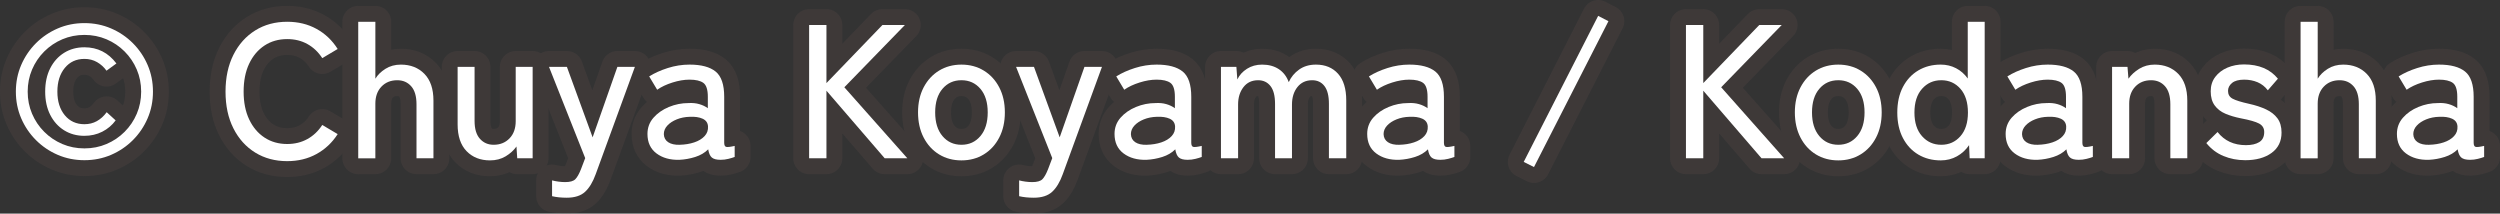
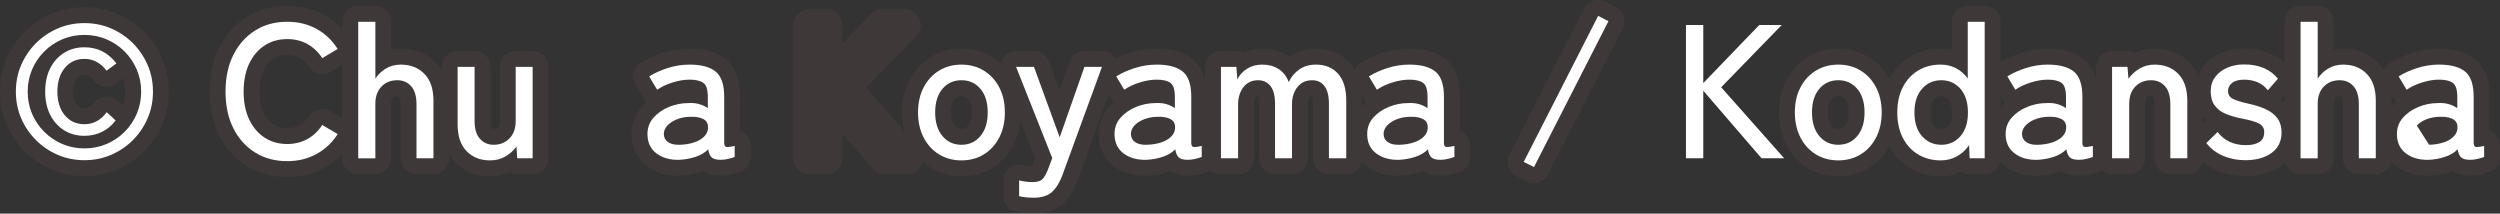
<svg xmlns="http://www.w3.org/2000/svg" viewBox="0 0 378.128 32.304">
  <rect x="0" y="0" width="378.128" height="32.304" fill="#333333" stroke="none" />
  <defs>
    <style>.uuid-fa8def89-fd38-4e68-ade9-215f22b13b82{fill:#fff;}.uuid-57ad8e34-0ad9-43ab-9498-de1513b16cb2{isolation:isolate;}.uuid-82e085e3-dff2-4d3a-9c21-90dea3926db3{fill:none;stroke:#7d5c59;stroke-linecap:round;stroke-linejoin:round;stroke-width:4.8px;}.uuid-3b20f4f2-ca4d-4853-b4be-6fdf166860ca{mix-blend-mode:multiply;opacity:.15;}</style>
  </defs>
  <g class="uuid-57ad8e34-0ad9-43ab-9498-de1513b16cb2">
    <g id="uuid-722754dd-f2a3-4c99-8e53-c641a53c4689">
      <g id="uuid-8673cff2-416a-4cc3-a5b3-2cbfca97d2a6">
        <g class="uuid-3b20f4f2-ca4d-4853-b4be-6fdf166860ca">
          <path class="uuid-82e085e3-dff2-4d3a-9c21-90dea3926db3" d="M12.769,24.23c-1.439,0-2.785-.27-4.031-.807-1.25-.537-2.348-1.281-3.299-2.231-.949-.951-1.695-2.05-2.232-3.298s-.807-2.592-.807-4.032.27-2.783.807-4.032c.537-1.247,1.283-2.347,2.232-3.297.951-.951,2.049-1.694,3.299-2.232,1.246-.537,2.592-.807,4.031-.807s2.783.27,4.031.807c1.248.538,2.348,1.281,3.299,2.232.949.95,1.693,2.05,2.23,3.297.539,1.249.807,2.593.807,4.032s-.268,2.784-.807,4.032c-.537,1.248-1.281,2.347-2.23,3.298-.951.95-2.051,1.694-3.299,2.231s-2.592.807-4.031.807ZM12.769,22.444c1.189,0,2.305-.22,3.34-.662,1.037-.441,1.949-1.056,2.736-1.843s1.402-1.699,1.844-2.736.662-2.15.662-3.341-.221-2.304-.662-3.341-1.057-1.948-1.844-2.736c-.787-.787-1.699-1.4-2.736-1.843-1.035-.441-2.15-.662-3.34-.662s-2.305.221-3.342.662c-1.035.442-1.947,1.056-2.734,1.843-.789.788-1.402,1.699-1.844,2.736s-.662,2.15-.662,3.341.221,2.304.662,3.341,1.055,1.949,1.844,2.736c.787.787,1.699,1.401,2.734,1.843,1.037.442,2.15.662,3.342.662ZM12.769,20.544c-1.152,0-2.174-.278-3.068-.835-.893-.557-1.594-1.334-2.102-2.333-.51-.998-.764-2.17-.764-3.514,0-1.363.254-2.544.764-3.542.508-.998,1.209-1.776,2.102-2.333.895-.557,1.916-.835,3.068-.835,1.996,0,3.609.816,4.838,2.447l-1.498,1.095c-.383-.537-.859-.97-1.426-1.296s-1.205-.489-1.914-.489c-1.229,0-2.219.456-2.967,1.367-.748.912-1.123,2.107-1.123,3.586s.375,2.669,1.123,3.571,1.738,1.354,2.967,1.354c.691,0,1.314-.153,1.871-.461.557-.307,1.057-.758,1.498-1.354l1.354,1.238c-.537.73-1.215,1.301-2.029,1.714-.816.413-1.715.619-2.693.619Z" />
          <path class="uuid-82e085e3-dff2-4d3a-9c21-90dea3926db3" d="M43.441,24.374c-1.824,0-3.436-.432-4.838-1.296-1.402-.863-2.5-2.083-3.297-3.657s-1.195-3.428-1.195-5.559.398-3.988,1.195-5.572,1.895-2.812,3.297-3.687,3.014-1.311,4.838-1.311c1.652,0,3.131.359,4.436,1.08,1.307.72,2.371,1.732,3.197,3.038l-2.332,1.383c-.596-.922-1.346-1.632-2.248-2.132-.902-.499-1.92-.748-3.053-.748-1.305,0-2.453.326-3.441.979-.988.653-1.762,1.569-2.318,2.751-.557,1.181-.834,2.587-.834,4.219,0,1.613.277,3.01.834,4.19s1.33,2.098,2.318,2.75c.988.653,2.137.979,3.441.979,1.133,0,2.15-.249,3.053-.749.902-.499,1.652-1.209,2.248-2.131l2.332,1.383c-.826,1.286-1.891,2.289-3.197,3.009-1.305.721-2.783,1.08-4.436,1.08Z" />
          <path class="uuid-82e085e3-dff2-4d3a-9c21-90dea3926db3" d="M54.183,23.942V3.293h2.592v8.611c.346-.576.855-1.075,1.527-1.498.672-.422,1.449-.634,2.332-.634,1.459,0,2.645.466,3.557,1.397s1.369,2.28,1.369,4.046v8.727h-2.564v-8.18c0-1.209-.268-2.116-.807-2.721-.537-.605-1.238-.907-2.102-.907-.979,0-1.775.321-2.391.965s-.922,1.502-.922,2.577v8.266h-2.592Z" />
          <path class="uuid-82e085e3-dff2-4d3a-9c21-90dea3926db3" d="M74.113,24.258c-1.459,0-2.641-.465-3.543-1.396-.902-.931-1.354-2.279-1.354-4.046v-8.698h2.564v8.18c0,1.19.268,2.088.805,2.692.539.604,1.229.907,2.074.907.98,0,1.781-.321,2.404-.965.625-.643.938-1.512.938-2.606v-8.208h2.562v13.824h-2.332l-.115-1.785c-.404.575-.947,1.07-1.627,1.482-.684.413-1.475.619-2.377.619Z" />
-           <path class="uuid-82e085e3-dff2-4d3a-9c21-90dea3926db3" d="M85.72,29.904c-.826,0-1.566-.077-2.219-.23v-2.391c.289.076.609.139.965.188.355.048.695.071,1.023.071.729,0,1.238-.144,1.525-.432.289-.288.576-.797.863-1.526l.635-1.67-5.473-13.796h2.707l3.889,10.656,3.744-10.656h2.648l-5.932,16.243c-.424,1.171-.955,2.055-1.6,2.649-.643.596-1.568.894-2.777.894Z" />
          <path class="uuid-82e085e3-dff2-4d3a-9c21-90dea3926db3" d="M102.769,24.172c-1.402.038-2.559-.283-3.471-.965s-1.369-1.665-1.369-2.952c0-.94.303-1.757.908-2.448.604-.69,1.383-1.233,2.332-1.627.951-.394,1.934-.59,2.953-.59.594-.039,1.141.014,1.641.158.5.144.932.351,1.297.619v-1.729c0-1.075-.227-1.775-.678-2.103-.451-.326-1.146-.489-2.088-.489-.807,0-1.666.145-2.578.433-.912.287-1.684.652-2.318,1.094l-1.209-2.016c.787-.499,1.723-.922,2.809-1.268,1.084-.346,2.184-.519,3.297-.519,1.766,0,3.082.351,3.945,1.052.865.701,1.297,1.973,1.297,3.815v6.941c0,.364.096.576.287.634s.625.01,1.297-.145v1.671c-.25.096-.566.191-.951.287-.385.097-.777.145-1.18.145-.615,0-1.057-.115-1.326-.346-.268-.23-.451-.643-.547-1.238-.518.519-1.172.902-1.959,1.152-.787.249-1.584.393-2.389.432ZM102.796,21.897c.807-.019,1.541-.139,2.203-.36.664-.22,1.186-.537,1.57-.95.385-.412.557-.907.518-1.483-.037-.537-.311-.921-.82-1.151-.508-.23-1.156-.326-1.943-.288-.711.02-1.363.148-1.959.389s-1.07.552-1.426.937c-.355.384-.533.815-.533,1.296.02.537.24.945.664,1.224.422.278.998.408,1.727.389Z" />
          <path class="uuid-82e085e3-dff2-4d3a-9c21-90dea3926db3" d="M122.38,23.942V3.782h2.621v8.784l8.467-8.784h3.398l-9.158,9.418,9.531,10.742h-3.426l-8.812-10.224v10.224h-2.621Z" />
          <path class="uuid-82e085e3-dff2-4d3a-9c21-90dea3926db3" d="M145.42,24.258c-1.268,0-2.396-.302-3.385-.907-.988-.604-1.766-1.454-2.332-2.549-.566-1.094-.85-2.361-.85-3.801s.283-2.702.85-3.787,1.344-1.93,2.332-2.535c.988-.604,2.117-.907,3.385-.907s2.395.303,3.383.907c.99.605,1.768,1.45,2.334,2.535s.85,2.347.85,3.787-.283,2.707-.85,3.801c-.566,1.095-1.344,1.944-2.334,2.549-.988.605-2.115.907-3.383.907ZM145.42,21.897c1.17,0,2.125-.437,2.865-1.311.738-.873,1.109-2.068,1.109-3.585s-.371-2.708-1.109-3.571c-.74-.864-1.695-1.296-2.865-1.296s-2.127.432-2.865,1.296c-.74.863-1.109,2.055-1.109,3.571s.369,2.712,1.109,3.585c.738.874,1.693,1.311,2.865,1.311Z" />
          <path class="uuid-82e085e3-dff2-4d3a-9c21-90dea3926db3" d="M156.363,29.904c-.826,0-1.564-.077-2.217-.23v-2.391c.287.076.609.139.965.188.354.048.695.071,1.021.071.73,0,1.238-.144,1.527-.432.287-.288.574-.797.863-1.526l.633-1.67-5.471-13.796h2.707l3.887,10.656,3.744-10.656h2.65l-5.934,16.243c-.422,1.171-.955,2.055-1.598,2.649-.645.596-1.57.894-2.779.894Z" />
          <path class="uuid-82e085e3-dff2-4d3a-9c21-90dea3926db3" d="M173.412,24.172c-1.402.038-2.559-.283-3.471-.965s-1.367-1.665-1.367-2.952c0-.94.303-1.757.906-2.448.605-.69,1.383-1.233,2.334-1.627.949-.394,1.934-.59,2.951-.59.596-.039,1.143.014,1.643.158.498.144.93.351,1.295.619v-1.729c0-1.075-.225-1.775-.676-2.103-.451-.326-1.148-.489-2.088-.489-.807,0-1.666.145-2.578.433-.912.287-1.686.652-2.318,1.094l-1.209-2.016c.785-.499,1.723-.922,2.807-1.268s2.184-.519,3.299-.519c1.766,0,3.08.351,3.945,1.052.863.701,1.295,1.973,1.295,3.815v6.941c0,.364.096.576.289.634.191.058.623.01,1.295-.145v1.671c-.25.096-.566.191-.949.287-.385.097-.777.145-1.182.145-.615,0-1.057-.115-1.324-.346-.27-.23-.451-.643-.547-1.238-.52.519-1.172.902-1.959,1.152-.787.249-1.584.393-2.391.432ZM173.441,21.897c.807-.019,1.541-.139,2.203-.36.662-.22,1.186-.537,1.568-.95.385-.412.557-.907.52-1.483-.039-.537-.312-.921-.82-1.151-.51-.23-1.158-.326-1.945-.288-.709.02-1.363.148-1.957.389-.596.24-1.07.552-1.426.937-.355.384-.533.815-.533,1.296.02.537.24.945.662,1.224s.998.408,1.729.389Z" />
          <path class="uuid-82e085e3-dff2-4d3a-9c21-90dea3926db3" d="M184.671,23.942v-13.824h2.334l.143,1.901c.307-.653.793-1.19,1.455-1.613.662-.422,1.426-.634,2.289-.634.998,0,1.844.23,2.535.691s1.189,1.114,1.498,1.959c.346-.769.867-1.401,1.568-1.901.701-.499,1.551-.749,2.549-.749,1.402,0,2.516.461,3.342,1.383.824.922,1.238,2.266,1.238,4.032v8.755h-2.621v-8.236c0-1.21-.227-2.107-.678-2.693-.451-.585-1.07-.878-1.857-.878-.939,0-1.684.346-2.23,1.036-.549.691-.822,1.575-.822,2.649v8.122h-2.562v-8.236c0-1.21-.23-2.107-.691-2.693-.461-.585-1.084-.878-1.871-.878-.941,0-1.682.351-2.219,1.051-.537.701-.807,1.569-.807,2.606v8.15h-2.592Z" />
          <path class="uuid-82e085e3-dff2-4d3a-9c21-90dea3926db3" d="M211.629,24.172c-1.402.038-2.559-.283-3.471-.965s-1.367-1.665-1.367-2.952c0-.94.303-1.757.906-2.448.605-.69,1.383-1.233,2.334-1.627.949-.394,1.934-.59,2.951-.59.596-.039,1.143.014,1.643.158.498.144.93.351,1.295.619v-1.729c0-1.075-.225-1.775-.676-2.103-.451-.326-1.148-.489-2.088-.489-.807,0-1.666.145-2.578.433-.912.287-1.686.652-2.318,1.094l-1.209-2.016c.785-.499,1.723-.922,2.807-1.268s2.184-.519,3.299-.519c1.766,0,3.08.351,3.945,1.052.863.701,1.295,1.973,1.295,3.815v6.941c0,.364.096.576.289.634.191.058.623.01,1.295-.145v1.671c-.25.096-.566.191-.949.287-.385.097-.777.145-1.182.145-.615,0-1.057-.115-1.324-.346-.27-.23-.451-.643-.547-1.238-.52.519-1.172.902-1.959,1.152-.787.249-1.584.393-2.391.432ZM211.658,21.897c.807-.019,1.541-.139,2.203-.36.662-.22,1.186-.537,1.568-.95.385-.412.557-.907.52-1.483-.039-.537-.312-.921-.82-1.151-.51-.23-1.158-.326-1.945-.288-.709.02-1.363.148-1.957.389-.596.24-1.07.552-1.426.937-.355.384-.533.815-.533,1.296.02.537.24.945.662,1.224s.998.408,1.729.389Z" />
          <path class="uuid-82e085e3-dff2-4d3a-9c21-90dea3926db3" d="M232.019,25.267l-1.555-.778,11.26-22.089,1.555.806-11.26,22.062Z" />
-           <path class="uuid-82e085e3-dff2-4d3a-9c21-90dea3926db3" d="M255.002,23.942V3.782h2.621v8.784l8.467-8.784h3.398l-9.158,9.418,9.531,10.742h-3.426l-8.812-10.224v10.224h-2.621Z" />
          <path class="uuid-82e085e3-dff2-4d3a-9c21-90dea3926db3" d="M278.041,24.258c-1.268,0-2.396-.302-3.385-.907-.988-.604-1.766-1.454-2.332-2.549-.566-1.094-.85-2.361-.85-3.801s.283-2.702.85-3.787,1.344-1.93,2.332-2.535c.988-.604,2.117-.907,3.385-.907s2.395.303,3.383.907c.99.605,1.768,1.45,2.334,2.535s.85,2.347.85,3.787-.283,2.707-.85,3.801c-.566,1.095-1.344,1.944-2.334,2.549-.988.605-2.115.907-3.383.907ZM278.041,21.897c1.17,0,2.125-.437,2.865-1.311.738-.873,1.109-2.068,1.109-3.585s-.371-2.708-1.109-3.571c-.74-.864-1.695-1.296-2.865-1.296s-2.127.432-2.865,1.296c-.74.863-1.109,2.055-1.109,3.571s.369,2.712,1.109,3.585c.738.874,1.693,1.311,2.865,1.311Z" />
          <path class="uuid-82e085e3-dff2-4d3a-9c21-90dea3926db3" d="M293.535,24.258c-1.268,0-2.396-.293-3.385-.878-.988-.586-1.766-1.421-2.332-2.506-.566-1.084-.85-2.366-.85-3.845,0-1.497.283-2.788.85-3.873s1.344-1.92,2.332-2.506,2.117-.879,3.385-.879c.844,0,1.617.183,2.318.548.701.364,1.291.883,1.771,1.555V3.293h2.562v20.649h-2.275l-.086-1.987c-.48.711-1.09,1.272-1.828,1.685-.74.413-1.561.619-2.463.619ZM293.621,21.897c1.172,0,2.137-.432,2.895-1.296s1.137-2.055,1.137-3.571c0-1.536-.379-2.736-1.137-3.6-.758-.864-1.723-1.296-2.895-1.296s-2.141.432-2.908,1.296c-.77.863-1.152,2.063-1.152,3.6,0,1.517.383,2.707,1.152,3.571.768.864,1.736,1.296,2.908,1.296Z" />
          <path class="uuid-82e085e3-dff2-4d3a-9c21-90dea3926db3" d="M308.193,24.172c-1.402.038-2.559-.283-3.471-.965s-1.367-1.665-1.367-2.952c0-.94.303-1.757.906-2.448.605-.69,1.383-1.233,2.334-1.627.949-.394,1.934-.59,2.951-.59.596-.039,1.143.014,1.643.158.498.144.93.351,1.295.619v-1.729c0-1.075-.225-1.775-.676-2.103-.451-.326-1.148-.489-2.088-.489-.807,0-1.666.145-2.578.433-.912.287-1.686.652-2.318,1.094l-1.209-2.016c.785-.499,1.723-.922,2.807-1.268s2.184-.519,3.299-.519c1.766,0,3.08.351,3.945,1.052.863.701,1.295,1.973,1.295,3.815v6.941c0,.364.096.576.289.634.191.058.623.01,1.295-.145v1.671c-.25.096-.566.191-.949.287-.385.097-.777.145-1.182.145-.615,0-1.057-.115-1.324-.346-.27-.23-.451-.643-.547-1.238-.52.519-1.172.902-1.959,1.152-.787.249-1.584.393-2.391.432ZM308.222,21.897c.807-.019,1.541-.139,2.203-.36.662-.22,1.186-.537,1.568-.95.385-.412.557-.907.52-1.483-.039-.537-.312-.921-.82-1.151-.51-.23-1.158-.326-1.945-.288-.709.02-1.363.148-1.957.389-.596.24-1.07.552-1.426.937-.355.384-.533.815-.533,1.296.02.537.24.945.662,1.224s.998.408,1.729.389Z" />
          <path class="uuid-82e085e3-dff2-4d3a-9c21-90dea3926db3" d="M319.453,23.942v-13.824h2.334l.143,1.786c.404-.576.945-1.075,1.627-1.498.682-.422,1.465-.634,2.348-.634,1.459,0,2.645.466,3.557,1.397s1.369,2.28,1.369,4.046v8.727h-2.564v-8.18c0-1.209-.268-2.116-.807-2.721-.537-.605-1.238-.907-2.102-.907-.979,0-1.775.321-2.391.965s-.922,1.502-.922,2.577v8.266h-2.592Z" />
          <path class="uuid-82e085e3-dff2-4d3a-9c21-90dea3926db3" d="M339.584,24.23c-1.172,0-2.266-.212-3.283-.634s-1.881-1.075-2.592-1.958l1.699-1.671c1.037,1.325,2.467,1.987,4.291,1.987.846,0,1.518-.153,2.016-.461.5-.307.75-.815.75-1.526,0-.576-.26-1.003-.777-1.281-.52-.278-1.441-.542-2.766-.792-.863-.173-1.637-.403-2.318-.691s-1.225-.705-1.627-1.253c-.404-.547-.605-1.262-.605-2.146,0-.845.23-1.569.691-2.174.461-.605,1.07-1.07,1.828-1.397.76-.326,1.6-.489,2.521-.489,2.246,0,3.955.72,5.125,2.16l-1.525,1.757c-.422-.557-.941-.965-1.555-1.225-.615-.259-1.287-.389-2.018-.389-.824,0-1.439.168-1.842.504-.404.336-.605.734-.605,1.195,0,.538.23.932.691,1.181.461.25,1.297.509,2.506.778.959.211,1.809.489,2.549.835.738.346,1.314.797,1.729,1.354.412.557.619,1.277.619,2.16,0,1.324-.504,2.352-1.514,3.081-1.008.73-2.336,1.095-3.988,1.095Z" />
          <path class="uuid-82e085e3-dff2-4d3a-9c21-90dea3926db3" d="M347.964,23.942V3.293h2.592v8.611c.346-.576.855-1.075,1.527-1.498.672-.422,1.449-.634,2.332-.634,1.459,0,2.645.466,3.557,1.397s1.369,2.28,1.369,4.046v8.727h-2.564v-8.18c0-1.209-.268-2.116-.807-2.721-.537-.605-1.238-.907-2.102-.907-.979,0-1.775.321-2.391.965s-.922,1.502-.922,2.577v8.266h-2.592Z" />
          <path class="uuid-82e085e3-dff2-4d3a-9c21-90dea3926db3" d="M367.377,24.172c-1.402.038-2.559-.283-3.471-.965s-1.369-1.665-1.369-2.952c0-.94.303-1.757.908-2.448.604-.69,1.383-1.233,2.332-1.627.951-.394,1.934-.59,2.953-.59.594-.039,1.141.014,1.641.158.5.144.932.351,1.297.619v-1.729c0-1.075-.227-1.775-.678-2.103-.451-.326-1.146-.489-2.088-.489-.807,0-1.666.145-2.578.433-.912.287-1.684.652-2.318,1.094l-1.209-2.016c.787-.499,1.723-.922,2.809-1.268,1.084-.346,2.184-.519,3.297-.519,1.766,0,3.082.351,3.945,1.052.865.701,1.297,1.973,1.297,3.815v6.941c0,.364.096.576.287.634s.625.01,1.297-.145v1.671c-.25.096-.566.191-.951.287-.385.097-.777.145-1.18.145-.615,0-1.057-.115-1.326-.346-.268-.23-.451-.643-.547-1.238-.518.519-1.172.902-1.959,1.152-.787.249-1.584.393-2.389.432ZM367.404,21.897c.807-.019,1.541-.139,2.203-.36.664-.22,1.186-.537,1.57-.95.385-.412.557-.907.518-1.483-.037-.537-.311-.921-.82-1.151-.508-.23-1.156-.326-1.943-.288-.711.02-1.363.148-1.959.389s-1.07.552-1.426.937c-.355.384-.533.815-.533,1.296.02.537.24.945.664,1.224.422.278.998.408,1.727.389Z" />
        </g>
        <path class="uuid-fa8def89-fd38-4e68-ade9-215f22b13b82" d="M12.769,24.23c-1.439,0-2.785-.27-4.031-.807-1.25-.537-2.348-1.281-3.299-2.231-.949-.951-1.695-2.05-2.232-3.298s-.807-2.592-.807-4.032.27-2.783.807-4.032c.537-1.247,1.283-2.347,2.232-3.297.951-.951,2.049-1.694,3.299-2.232,1.246-.537,2.592-.807,4.031-.807s2.783.27,4.031.807c1.248.538,2.348,1.281,3.299,2.232.949.95,1.693,2.05,2.23,3.297.539,1.249.807,2.593.807,4.032s-.268,2.784-.807,4.032c-.537,1.248-1.281,2.347-2.23,3.298-.951.95-2.051,1.694-3.299,2.231s-2.592.807-4.031.807ZM12.769,22.444c1.189,0,2.305-.22,3.34-.662,1.037-.441,1.949-1.056,2.736-1.843s1.402-1.699,1.844-2.736.662-2.15.662-3.341-.221-2.304-.662-3.341-1.057-1.948-1.844-2.736c-.787-.787-1.699-1.4-2.736-1.843-1.035-.441-2.15-.662-3.34-.662s-2.305.221-3.342.662c-1.035.442-1.947,1.056-2.734,1.843-.789.788-1.402,1.699-1.844,2.736s-.662,2.15-.662,3.341.221,2.304.662,3.341,1.055,1.949,1.844,2.736c.787.787,1.699,1.401,2.734,1.843,1.037.442,2.15.662,3.342.662ZM12.769,20.544c-1.152,0-2.174-.278-3.068-.835-.893-.557-1.594-1.334-2.102-2.333-.51-.998-.764-2.17-.764-3.514,0-1.363.254-2.544.764-3.542.508-.998,1.209-1.776,2.102-2.333.895-.557,1.916-.835,3.068-.835,1.996,0,3.609.816,4.838,2.447l-1.498,1.095c-.383-.537-.859-.97-1.426-1.296s-1.205-.489-1.914-.489c-1.229,0-2.219.456-2.967,1.367-.748.912-1.123,2.107-1.123,3.586s.375,2.669,1.123,3.571,1.738,1.354,2.967,1.354c.691,0,1.314-.153,1.871-.461.557-.307,1.057-.758,1.498-1.354l1.354,1.238c-.537.73-1.215,1.301-2.029,1.714-.816.413-1.715.619-2.693.619Z" />
        <path class="uuid-fa8def89-fd38-4e68-ade9-215f22b13b82" d="M43.441,24.374c-1.824,0-3.436-.432-4.838-1.296-1.402-.863-2.5-2.083-3.297-3.657s-1.195-3.428-1.195-5.559.398-3.988,1.195-5.572,1.895-2.812,3.297-3.687,3.014-1.311,4.838-1.311c1.652,0,3.131.359,4.436,1.08,1.307.72,2.371,1.732,3.197,3.038l-2.332,1.383c-.596-.922-1.346-1.632-2.248-2.132-.902-.499-1.92-.748-3.053-.748-1.305,0-2.453.326-3.441.979-.988.653-1.762,1.569-2.318,2.751-.557,1.181-.834,2.587-.834,4.219,0,1.613.277,3.01.834,4.19s1.33,2.098,2.318,2.75c.988.653,2.137.979,3.441.979,1.133,0,2.15-.249,3.053-.749.902-.499,1.652-1.209,2.248-2.131l2.332,1.383c-.826,1.286-1.891,2.289-3.197,3.009-1.305.721-2.783,1.08-4.436,1.08Z" />
        <path class="uuid-fa8def89-fd38-4e68-ade9-215f22b13b82" d="M54.183,23.942V3.293h2.592v8.611c.346-.576.855-1.075,1.527-1.498.672-.422,1.449-.634,2.332-.634,1.459,0,2.645.466,3.557,1.397s1.369,2.28,1.369,4.046v8.727h-2.564v-8.18c0-1.209-.268-2.116-.807-2.721-.537-.605-1.238-.907-2.102-.907-.979,0-1.775.321-2.391.965s-.922,1.502-.922,2.577v8.266h-2.592Z" />
        <path class="uuid-fa8def89-fd38-4e68-ade9-215f22b13b82" d="M74.113,24.258c-1.459,0-2.641-.465-3.543-1.396-.902-.931-1.354-2.279-1.354-4.046v-8.698h2.564v8.18c0,1.19.268,2.088.805,2.692.539.604,1.229.907,2.074.907.98,0,1.781-.321,2.404-.965.625-.643.938-1.512.938-2.606v-8.208h2.562v13.824h-2.332l-.115-1.785c-.404.575-.947,1.07-1.627,1.482-.684.413-1.475.619-2.377.619Z" />
-         <path class="uuid-fa8def89-fd38-4e68-ade9-215f22b13b82" d="M85.72,29.904c-.826,0-1.566-.077-2.219-.23v-2.391c.289.076.609.139.965.188.355.048.695.071,1.023.071.729,0,1.238-.144,1.525-.432.289-.288.576-.797.863-1.526l.635-1.67-5.473-13.796h2.707l3.889,10.656,3.744-10.656h2.648l-5.932,16.243c-.424,1.171-.955,2.055-1.6,2.649-.643.596-1.568.894-2.777.894Z" />
        <path class="uuid-fa8def89-fd38-4e68-ade9-215f22b13b82" d="M102.769,24.172c-1.402.038-2.559-.283-3.471-.965s-1.369-1.665-1.369-2.952c0-.94.303-1.757.908-2.448.604-.69,1.383-1.233,2.332-1.627.951-.394,1.934-.59,2.953-.59.594-.039,1.141.014,1.641.158.5.144.932.351,1.297.619v-1.729c0-1.075-.227-1.775-.678-2.103-.451-.326-1.146-.489-2.088-.489-.807,0-1.666.145-2.578.433-.912.287-1.684.652-2.318,1.094l-1.209-2.016c.787-.499,1.723-.922,2.809-1.268,1.084-.346,2.184-.519,3.297-.519,1.766,0,3.082.351,3.945,1.052.865.701,1.297,1.973,1.297,3.815v6.941c0,.364.096.576.287.634s.625.01,1.297-.145v1.671c-.25.096-.566.191-.951.287-.385.097-.777.145-1.18.145-.615,0-1.057-.115-1.326-.346-.268-.23-.451-.643-.547-1.238-.518.519-1.172.902-1.959,1.152-.787.249-1.584.393-2.389.432ZM102.796,21.897c.807-.019,1.541-.139,2.203-.36.664-.22,1.186-.537,1.57-.95.385-.412.557-.907.518-1.483-.037-.537-.311-.921-.82-1.151-.508-.23-1.156-.326-1.943-.288-.711.02-1.363.148-1.959.389s-1.07.552-1.426.937c-.355.384-.533.815-.533,1.296.02.537.24.945.664,1.224.422.278.998.408,1.727.389Z" />
-         <path class="uuid-fa8def89-fd38-4e68-ade9-215f22b13b82" d="M122.38,23.942V3.782h2.621v8.784l8.467-8.784h3.398l-9.158,9.418,9.531,10.742h-3.426l-8.812-10.224v10.224h-2.621Z" />
        <path class="uuid-fa8def89-fd38-4e68-ade9-215f22b13b82" d="M145.42,24.258c-1.268,0-2.396-.302-3.385-.907-.988-.604-1.766-1.454-2.332-2.549-.566-1.094-.85-2.361-.85-3.801s.283-2.702.85-3.787,1.344-1.93,2.332-2.535c.988-.604,2.117-.907,3.385-.907s2.395.303,3.383.907c.99.605,1.768,1.45,2.334,2.535s.85,2.347.85,3.787-.283,2.707-.85,3.801c-.566,1.095-1.344,1.944-2.334,2.549-.988.605-2.115.907-3.383.907ZM145.42,21.897c1.17,0,2.125-.437,2.865-1.311.738-.873,1.109-2.068,1.109-3.585s-.371-2.708-1.109-3.571c-.74-.864-1.695-1.296-2.865-1.296s-2.127.432-2.865,1.296c-.74.863-1.109,2.055-1.109,3.571s.369,2.712,1.109,3.585c.738.874,1.693,1.311,2.865,1.311Z" />
        <path class="uuid-fa8def89-fd38-4e68-ade9-215f22b13b82" d="M156.363,29.904c-.826,0-1.564-.077-2.217-.23v-2.391c.287.076.609.139.965.188.354.048.695.071,1.021.071.73,0,1.238-.144,1.527-.432.287-.288.574-.797.863-1.526l.633-1.67-5.471-13.796h2.707l3.887,10.656,3.744-10.656h2.65l-5.934,16.243c-.422,1.171-.955,2.055-1.598,2.649-.645.596-1.57.894-2.779.894Z" />
        <path class="uuid-fa8def89-fd38-4e68-ade9-215f22b13b82" d="M173.412,24.172c-1.402.038-2.559-.283-3.471-.965s-1.367-1.665-1.367-2.952c0-.94.303-1.757.906-2.448.605-.69,1.383-1.233,2.334-1.627.949-.394,1.934-.59,2.951-.59.596-.039,1.143.014,1.643.158.498.144.93.351,1.295.619v-1.729c0-1.075-.225-1.775-.676-2.103-.451-.326-1.148-.489-2.088-.489-.807,0-1.666.145-2.578.433-.912.287-1.686.652-2.318,1.094l-1.209-2.016c.785-.499,1.723-.922,2.807-1.268s2.184-.519,3.299-.519c1.766,0,3.08.351,3.945,1.052.863.701,1.295,1.973,1.295,3.815v6.941c0,.364.096.576.289.634.191.058.623.01,1.295-.145v1.671c-.25.096-.566.191-.949.287-.385.097-.777.145-1.182.145-.615,0-1.057-.115-1.324-.346-.27-.23-.451-.643-.547-1.238-.52.519-1.172.902-1.959,1.152-.787.249-1.584.393-2.391.432ZM173.441,21.897c.807-.019,1.541-.139,2.203-.36.662-.22,1.186-.537,1.568-.95.385-.412.557-.907.52-1.483-.039-.537-.312-.921-.82-1.151-.51-.23-1.158-.326-1.945-.288-.709.02-1.363.148-1.957.389-.596.24-1.07.552-1.426.937-.355.384-.533.815-.533,1.296.02.537.24.945.662,1.224s.998.408,1.729.389Z" />
        <path class="uuid-fa8def89-fd38-4e68-ade9-215f22b13b82" d="M184.671,23.942v-13.824h2.334l.143,1.901c.307-.653.793-1.19,1.455-1.613.662-.422,1.426-.634,2.289-.634.998,0,1.844.23,2.535.691s1.189,1.114,1.498,1.959c.346-.769.867-1.401,1.568-1.901.701-.499,1.551-.749,2.549-.749,1.402,0,2.516.461,3.342,1.383.824.922,1.238,2.266,1.238,4.032v8.755h-2.621v-8.236c0-1.21-.227-2.107-.678-2.693-.451-.585-1.07-.878-1.857-.878-.939,0-1.684.346-2.23,1.036-.549.691-.822,1.575-.822,2.649v8.122h-2.562v-8.236c0-1.21-.23-2.107-.691-2.693-.461-.585-1.084-.878-1.871-.878-.941,0-1.682.351-2.219,1.051-.537.701-.807,1.569-.807,2.606v8.15h-2.592Z" />
        <path class="uuid-fa8def89-fd38-4e68-ade9-215f22b13b82" d="M211.629,24.172c-1.402.038-2.559-.283-3.471-.965s-1.367-1.665-1.367-2.952c0-.94.303-1.757.906-2.448.605-.69,1.383-1.233,2.334-1.627.949-.394,1.934-.59,2.951-.59.596-.039,1.143.014,1.643.158.498.144.93.351,1.295.619v-1.729c0-1.075-.225-1.775-.676-2.103-.451-.326-1.148-.489-2.088-.489-.807,0-1.666.145-2.578.433-.912.287-1.686.652-2.318,1.094l-1.209-2.016c.785-.499,1.723-.922,2.807-1.268s2.184-.519,3.299-.519c1.766,0,3.08.351,3.945,1.052.863.701,1.295,1.973,1.295,3.815v6.941c0,.364.096.576.289.634.191.058.623.01,1.295-.145v1.671c-.25.096-.566.191-.949.287-.385.097-.777.145-1.182.145-.615,0-1.057-.115-1.324-.346-.27-.23-.451-.643-.547-1.238-.52.519-1.172.902-1.959,1.152-.787.249-1.584.393-2.391.432ZM211.658,21.897c.807-.019,1.541-.139,2.203-.36.662-.22,1.186-.537,1.568-.95.385-.412.557-.907.52-1.483-.039-.537-.312-.921-.82-1.151-.51-.23-1.158-.326-1.945-.288-.709.02-1.363.148-1.957.389-.596.24-1.07.552-1.426.937-.355.384-.533.815-.533,1.296.02.537.24.945.662,1.224s.998.408,1.729.389Z" />
        <path class="uuid-fa8def89-fd38-4e68-ade9-215f22b13b82" d="M232.019,25.267l-1.555-.778,11.26-22.089,1.555.806-11.26,22.062Z" />
        <path class="uuid-fa8def89-fd38-4e68-ade9-215f22b13b82" d="M255.002,23.942V3.782h2.621v8.784l8.467-8.784h3.398l-9.158,9.418,9.531,10.742h-3.426l-8.812-10.224v10.224h-2.621Z" />
        <path class="uuid-fa8def89-fd38-4e68-ade9-215f22b13b82" d="M278.041,24.258c-1.268,0-2.396-.302-3.385-.907-.988-.604-1.766-1.454-2.332-2.549-.566-1.094-.85-2.361-.85-3.801s.283-2.702.85-3.787,1.344-1.93,2.332-2.535c.988-.604,2.117-.907,3.385-.907s2.395.303,3.383.907c.99.605,1.768,1.45,2.334,2.535s.85,2.347.85,3.787-.283,2.707-.85,3.801c-.566,1.095-1.344,1.944-2.334,2.549-.988.605-2.115.907-3.383.907ZM278.041,21.897c1.17,0,2.125-.437,2.865-1.311.738-.873,1.109-2.068,1.109-3.585s-.371-2.708-1.109-3.571c-.74-.864-1.695-1.296-2.865-1.296s-2.127.432-2.865,1.296c-.74.863-1.109,2.055-1.109,3.571s.369,2.712,1.109,3.585c.738.874,1.693,1.311,2.865,1.311Z" />
        <path class="uuid-fa8def89-fd38-4e68-ade9-215f22b13b82" d="M293.535,24.258c-1.268,0-2.396-.293-3.385-.878-.988-.586-1.766-1.421-2.332-2.506-.566-1.084-.85-2.366-.85-3.845,0-1.497.283-2.788.85-3.873s1.344-1.92,2.332-2.506,2.117-.879,3.385-.879c.844,0,1.617.183,2.318.548.701.364,1.291.883,1.771,1.555V3.293h2.562v20.649h-2.275l-.086-1.987c-.48.711-1.09,1.272-1.828,1.685-.74.413-1.561.619-2.463.619ZM293.621,21.897c1.172,0,2.137-.432,2.895-1.296s1.137-2.055,1.137-3.571c0-1.536-.379-2.736-1.137-3.6-.758-.864-1.723-1.296-2.895-1.296s-2.141.432-2.908,1.296c-.77.863-1.152,2.063-1.152,3.6,0,1.517.383,2.707,1.152,3.571.768.864,1.736,1.296,2.908,1.296Z" />
        <path class="uuid-fa8def89-fd38-4e68-ade9-215f22b13b82" d="M308.193,24.172c-1.402.038-2.559-.283-3.471-.965s-1.367-1.665-1.367-2.952c0-.94.303-1.757.906-2.448.605-.69,1.383-1.233,2.334-1.627.949-.394,1.934-.59,2.951-.59.596-.039,1.143.014,1.643.158.498.144.93.351,1.295.619v-1.729c0-1.075-.225-1.775-.676-2.103-.451-.326-1.148-.489-2.088-.489-.807,0-1.666.145-2.578.433-.912.287-1.686.652-2.318,1.094l-1.209-2.016c.785-.499,1.723-.922,2.807-1.268s2.184-.519,3.299-.519c1.766,0,3.08.351,3.945,1.052.863.701,1.295,1.973,1.295,3.815v6.941c0,.364.096.576.289.634.191.058.623.01,1.295-.145v1.671c-.25.096-.566.191-.949.287-.385.097-.777.145-1.182.145-.615,0-1.057-.115-1.324-.346-.27-.23-.451-.643-.547-1.238-.52.519-1.172.902-1.959,1.152-.787.249-1.584.393-2.391.432ZM308.222,21.897c.807-.019,1.541-.139,2.203-.36.662-.22,1.186-.537,1.568-.95.385-.412.557-.907.52-1.483-.039-.537-.312-.921-.82-1.151-.51-.23-1.158-.326-1.945-.288-.709.02-1.363.148-1.957.389-.596.24-1.07.552-1.426.937-.355.384-.533.815-.533,1.296.02.537.24.945.662,1.224s.998.408,1.729.389Z" />
        <path class="uuid-fa8def89-fd38-4e68-ade9-215f22b13b82" d="M319.453,23.942v-13.824h2.334l.143,1.786c.404-.576.945-1.075,1.627-1.498.682-.422,1.465-.634,2.348-.634,1.459,0,2.645.466,3.557,1.397s1.369,2.28,1.369,4.046v8.727h-2.564v-8.18c0-1.209-.268-2.116-.807-2.721-.537-.605-1.238-.907-2.102-.907-.979,0-1.775.321-2.391.965s-.922,1.502-.922,2.577v8.266h-2.592Z" />
        <path class="uuid-fa8def89-fd38-4e68-ade9-215f22b13b82" d="M339.584,24.23c-1.172,0-2.266-.212-3.283-.634s-1.881-1.075-2.592-1.958l1.699-1.671c1.037,1.325,2.467,1.987,4.291,1.987.846,0,1.518-.153,2.016-.461.5-.307.75-.815.75-1.526,0-.576-.26-1.003-.777-1.281-.52-.278-1.441-.542-2.766-.792-.863-.173-1.637-.403-2.318-.691s-1.225-.705-1.627-1.253c-.404-.547-.605-1.262-.605-2.146,0-.845.23-1.569.691-2.174.461-.605,1.07-1.07,1.828-1.397.76-.326,1.6-.489,2.521-.489,2.246,0,3.955.72,5.125,2.16l-1.525,1.757c-.422-.557-.941-.965-1.555-1.225-.615-.259-1.287-.389-2.018-.389-.824,0-1.439.168-1.842.504-.404.336-.605.734-.605,1.195,0,.538.23.932.691,1.181.461.25,1.297.509,2.506.778.959.211,1.809.489,2.549.835.738.346,1.314.797,1.729,1.354.412.557.619,1.277.619,2.16,0,1.324-.504,2.352-1.514,3.081-1.008.73-2.336,1.095-3.988,1.095Z" />
        <path class="uuid-fa8def89-fd38-4e68-ade9-215f22b13b82" d="M347.964,23.942V3.293h2.592v8.611c.346-.576.855-1.075,1.527-1.498.672-.422,1.449-.634,2.332-.634,1.459,0,2.645.466,3.557,1.397s1.369,2.28,1.369,4.046v8.727h-2.564v-8.18c0-1.209-.268-2.116-.807-2.721-.537-.605-1.238-.907-2.102-.907-.979,0-1.775.321-2.391.965s-.922,1.502-.922,2.577v8.266h-2.592Z" />
-         <path class="uuid-fa8def89-fd38-4e68-ade9-215f22b13b82" d="M367.377,24.172c-1.402.038-2.559-.283-3.471-.965s-1.369-1.665-1.369-2.952c0-.94.303-1.757.908-2.448.604-.69,1.383-1.233,2.332-1.627.951-.394,1.934-.59,2.953-.59.594-.039,1.141.014,1.641.158.5.144.932.351,1.297.619v-1.729c0-1.075-.227-1.775-.678-2.103-.451-.326-1.146-.489-2.088-.489-.807,0-1.666.145-2.578.433-.912.287-1.684.652-2.318,1.094l-1.209-2.016c.787-.499,1.723-.922,2.809-1.268,1.084-.346,2.184-.519,3.297-.519,1.766,0,3.082.351,3.945,1.052.865.701,1.297,1.973,1.297,3.815v6.941c0,.364.096.576.287.634s.625.01,1.297-.145v1.671c-.25.096-.566.191-.951.287-.385.097-.777.145-1.18.145-.615,0-1.057-.115-1.326-.346-.268-.23-.451-.643-.547-1.238-.518.519-1.172.902-1.959,1.152-.787.249-1.584.393-2.389.432ZM367.404,21.897c.807-.019,1.541-.139,2.203-.36.664-.22,1.186-.537,1.57-.95.385-.412.557-.907.518-1.483-.037-.537-.311-.921-.82-1.151-.508-.23-1.156-.326-1.943-.288-.711.02-1.363.148-1.959.389s-1.07.552-1.426.937c-.355.384-.533.815-.533,1.296.02.537.24.945.664,1.224.422.278.998.408,1.727.389Z" />
+         <path class="uuid-fa8def89-fd38-4e68-ade9-215f22b13b82" d="M367.377,24.172c-1.402.038-2.559-.283-3.471-.965s-1.369-1.665-1.369-2.952c0-.94.303-1.757.908-2.448.604-.69,1.383-1.233,2.332-1.627.951-.394,1.934-.59,2.953-.59.594-.039,1.141.014,1.641.158.5.144.932.351,1.297.619v-1.729c0-1.075-.227-1.775-.678-2.103-.451-.326-1.146-.489-2.088-.489-.807,0-1.666.145-2.578.433-.912.287-1.684.652-2.318,1.094l-1.209-2.016c.787-.499,1.723-.922,2.809-1.268,1.084-.346,2.184-.519,3.297-.519,1.766,0,3.082.351,3.945,1.052.865.701,1.297,1.973,1.297,3.815v6.941c0,.364.096.576.287.634s.625.01,1.297-.145v1.671c-.25.096-.566.191-.951.287-.385.097-.777.145-1.18.145-.615,0-1.057-.115-1.326-.346-.268-.23-.451-.643-.547-1.238-.518.519-1.172.902-1.959,1.152-.787.249-1.584.393-2.389.432ZM367.404,21.897c.807-.019,1.541-.139,2.203-.36.664-.22,1.186-.537,1.57-.95.385-.412.557-.907.518-1.483-.037-.537-.311-.921-.82-1.151-.508-.23-1.156-.326-1.943-.288-.711.02-1.363.148-1.959.389s-1.07.552-1.426.937Z" />
      </g>
    </g>
  </g>
</svg>